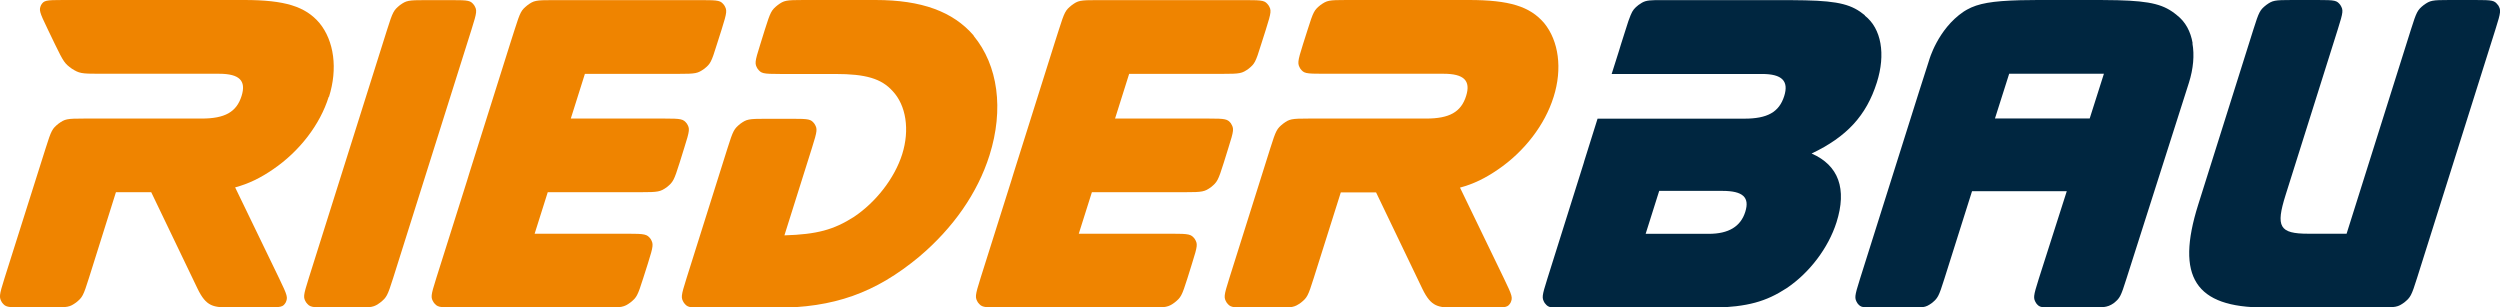
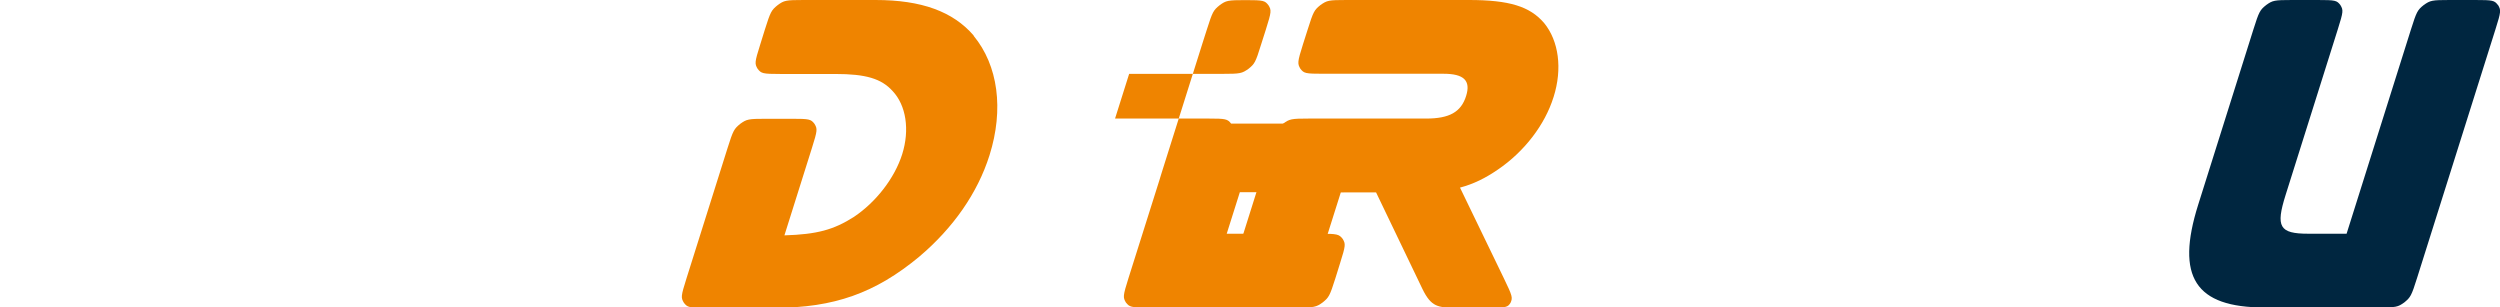
<svg xmlns="http://www.w3.org/2000/svg" id="Ebene_2" data-name="Ebene 2" viewBox="0 0 228.8 28.14">
  <defs>
    <style>
      .cls-1 {
        fill: #002640;
      }

      .cls-1, .cls-2 {
        stroke-width: 0px;
      }

      .cls-2 {
        fill: #ef8400;
      }
    </style>
  </defs>
  <g id="Ebene_1-2" data-name="Ebene 1">
    <g>
      <path class="cls-1" d="M228.61.46c-.33-.42-.44-.46-2.09-.46h-2.32c-1.65,0-1.78.04-2.38.46-.57.46-.65.59-1.17,2.24l-5.89,18.69h-3.5c-2.66,0-3-.63-2.08-3.55l4.77-15.14c.52-1.65.52-1.77.24-2.24-.33-.42-.44-.46-2.09-.46h-2.32c-1.65,0-1.79.04-2.38.46-.57.46-.65.59-1.17,2.24l-5.05,16.03c-2.09,6.63-.26,9.41,6.06,9.41h10.42c1.65,0,1.79-.04,2.38-.46.57-.47.65-.59,1.17-2.24l7.17-22.74c.52-1.65.52-1.77.24-2.24" />
-       <path class="cls-2" d="M112.67,11.31c-.33-.42-.49-.46-2.09-.46h-8.53l1.29-4.09h8.53c1.65,0,1.79-.04,2.39-.46.57-.46.65-.59,1.16-2.24l.43-1.35c.52-1.65.52-1.77.24-2.23-.33-.42-.44-.47-2.09-.47h-13.54c-1.65,0-1.79.04-2.38.47-.57.46-.65.59-1.17,2.23l-.16.5-.23.72-3.75,11.9-.22.72-2.81,8.9c-.52,1.65-.51,1.77-.24,2.23.33.42.45.47,2.09.47h13.54c1.6,0,1.79-.04,2.38-.47.57-.46.65-.59,1.17-2.23l.42-1.35c.52-1.65.52-1.77.24-2.24-.33-.42-.49-.47-2.09-.47h-8.52l1.2-3.8h8.52c1.6,0,1.79-.04,2.38-.46.57-.47.65-.59,1.17-2.24l.42-1.35c.52-1.64.52-1.77.24-2.23" />
-       <path class="cls-2" d="M62.86,11.31c-.33-.42-.49-.46-2.09-.46h-8.53l1.29-4.09h8.53c1.65,0,1.78-.04,2.39-.46.57-.46.65-.59,1.16-2.24l.43-1.35c.52-1.65.51-1.77.24-2.23-.33-.42-.44-.47-2.09-.47h-13.54c-1.65,0-1.79.04-2.38.47-.57.46-.65.59-1.17,2.23l-.16.5-.23.72-3.75,11.9-.22.72-2.81,8.9c-.52,1.65-.52,1.77-.24,2.23.33.42.44.47,2.09.47h13.54c1.6,0,1.79-.04,2.38-.47.57-.46.65-.59,1.17-2.23l.43-1.35c.52-1.65.51-1.77.24-2.24-.33-.42-.49-.47-2.09-.47h-8.52l1.2-3.8h8.52c1.6,0,1.78-.04,2.38-.46.57-.47.65-.59,1.17-2.24l.42-1.35c.52-1.64.52-1.77.24-2.23" />
-       <path class="cls-2" d="M43.39.47c-.33-.42-.45-.46-2.09-.46h-2.32c-1.65,0-1.79.04-2.38.46-.57.47-.65.59-1.17,2.24l-7.17,22.74c-.52,1.65-.52,1.77-.24,2.23.33.42.44.47,2.09.47h2.32c1.65,0,1.79-.04,2.38-.47.57-.46.65-.59,1.17-2.23l7.17-22.74c.52-1.65.52-1.77.24-2.24" />
+       <path class="cls-2" d="M112.67,11.31c-.33-.42-.49-.46-2.09-.46h-8.53l1.29-4.09h8.53c1.65,0,1.79-.04,2.39-.46.57-.46.65-.59,1.16-2.24l.43-1.35c.52-1.65.52-1.77.24-2.23-.33-.42-.44-.47-2.09-.47c-1.65,0-1.79.04-2.38.47-.57.46-.65.59-1.17,2.23l-.16.5-.23.72-3.75,11.9-.22.72-2.81,8.9c-.52,1.65-.51,1.77-.24,2.23.33.42.45.47,2.09.47h13.54c1.6,0,1.79-.04,2.38-.47.57-.46.65-.59,1.17-2.23l.42-1.35c.52-1.65.52-1.77.24-2.24-.33-.42-.49-.47-2.09-.47h-8.52l1.2-3.8h8.52c1.6,0,1.79-.04,2.38-.46.57-.47.65-.59,1.17-2.24l.42-1.35c.52-1.64.52-1.77.24-2.23" />
      <path class="cls-2" d="M89.11,3.25C87.22,1.06,84.35,0,80.13,0h-6.58c-1.65,0-1.79.04-2.38.47-.57.46-.65.59-1.17,2.24l-.42,1.35c-.52,1.65-.52,1.77-.24,2.24.33.42.44.47,2.09.47h5.02c2.78,0,4.21.42,5.24,1.56,1.24,1.31,1.58,3.55.88,5.78-.69,2.19-2.4,4.39-4.42,5.74-1.85,1.18-3.38,1.6-6.36,1.69l2.51-7.97c.52-1.65.52-1.77.24-2.24-.33-.42-.45-.46-2.09-.46h-2.32c-1.65,0-1.79.04-2.38.46-.57.47-.65.59-1.17,2.24l-3.75,11.9c-.52,1.65-.52,1.77-.24,2.24.33.42.44.46,2.09.46h6.24c5.4,0,9.2-1.35,13.21-4.68,3.1-2.62,5.34-5.82,6.43-9.28,1.33-4.22.78-8.23-1.45-10.93" />
-       <path class="cls-2" d="M30.11,8.86c.81-2.57.47-5.11-.87-6.75-1.29-1.52-3.17-2.11-6.89-2.11H5.77c-1.6,0-1.75.04-2.01.46-.2.46-.18.59.62,2.24l.65,1.35c.8,1.65.9,1.77,1.55,2.24.67.42.86.46,2.46.46h11.01c1.86,0,2.5.63,2.06,2.03-.46,1.48-1.54,2.07-3.65,2.07H7.73c-1.65,0-1.78.04-2.38.47-.57.46-.65.59-1.17,2.24L.42,25.44c-.52,1.65-.51,1.77-.24,2.24.33.42.44.46,2.09.46h2.32c1.65,0,1.79-.04,2.38-.46.57-.46.65-.59,1.17-2.24l2.47-7.85h3.23l4.24,8.83c.8,1.65,1.43,1.72,3.07,1.72h2.99c1.65,0,1.75-.04,2.01-.46.2-.46.18-.59-.62-2.24l-4.01-8.29c1.23-.33,2.32-.86,3.48-1.66,2.42-1.65,4.29-4.09,5.08-6.62" />
      <path class="cls-2" d="M142.19,8.86c.81-2.57.47-5.11-.87-6.75-1.3-1.52-3.18-2.11-6.89-2.11h-11.2c-1.65,0-1.78.04-2.38.46-.57.46-.65.59-1.17,2.24l-.43,1.35c-.52,1.65-.51,1.77-.24,2.24.33.42.44.46,2.09.46h11.02c1.86,0,2.5.63,2.06,2.03-.46,1.48-1.54,2.07-3.65,2.07h-10.72c-1.65,0-1.79.04-2.38.47-.57.46-.65.59-1.17,2.24l-3.75,11.9c-.52,1.65-.52,1.77-.24,2.24.33.42.44.46,2.09.46h2.32c1.64,0,1.78-.04,2.38-.46.57-.46.65-.59,1.17-2.24l2.48-7.85h3.23l4.24,8.83c.8,1.65,1.43,1.72,3.07,1.72h2.99c1.65,0,1.75-.04,2.01-.46.2-.46.18-.59-.62-2.24l-4.01-8.29c1.24-.33,2.32-.86,3.48-1.66,2.42-1.65,4.29-4.09,5.08-6.62" />
-       <path class="cls-1" d="M170.67,1.4c-1.15-.96-2.33-1.3-5.45-1.37l-1.51-.02h-12.19c-.9.02-1.09.11-1.57.45-.36.29-.52.45-.72.94-.12.28-.26.69-.45,1.31l-.43,1.35c-.06.2-.11.37-.16.53l-.69,2.18h7.73s6.03,0,6.03,0c1.83,0,2.47.64,2.03,2.03-.47,1.47-1.54,2.06-3.65,2.06h-13.43l-1.22,3.89-.04.15-3.33,10.59c-.52,1.65-.52,1.77-.25,2.24.23.29.36.4.95.44h14.42c3.22-.09,4.87-.56,6.78-1.8,2.08-1.4,3.81-3.67,4.56-6.03.96-3.04.21-5.2-2.28-6.29,3.22-1.53,5.01-3.47,5.97-6.5.82-2.58.42-4.94-1.1-6.12M159.73,19.38c-.42,1.35-1.52,2.02-3.34,2.02h-5.78l1.24-3.93h5.78c1.9,0,2.51.6,2.1,1.91" />
-       <path class="cls-1" d="M200.67,3.96c-.18-1.08-.66-1.97-1.44-2.57-1.15-.96-2.33-1.29-5.44-1.37l-1.57-.02h-5.72l-1.62.02c-2.55.07-3.84.29-4.86.86-.06.03-.12.07-.17.1-.04.03-.08.05-.13.08-2.39,1.61-3.17,4.46-3.17,4.46l-.9,2.81-5.42,17.18c-.52,1.65-.52,1.77-.24,2.24.33.42.44.4,2.09.4h2.32c1.64,0,1.78.02,2.38-.4.57-.46.65-.59,1.17-2.24l2.53-8.01h8.3c.14,0,.26,0,.37,0l-2.56,8.01c-.52,1.65-.52,1.77-.24,2.24.33.42.44.4,2.09.4h2.32c1.65,0,2.08.02,2.68-.4.57-.46.65-.59,1.17-2.24l5.72-17.94c.41-1.3.51-2.54.32-3.6M191.24,10.84h-8.66l1.3-4.09h8.67l-1.3,4.09Z" />
    </g>
  </g>
</svg>